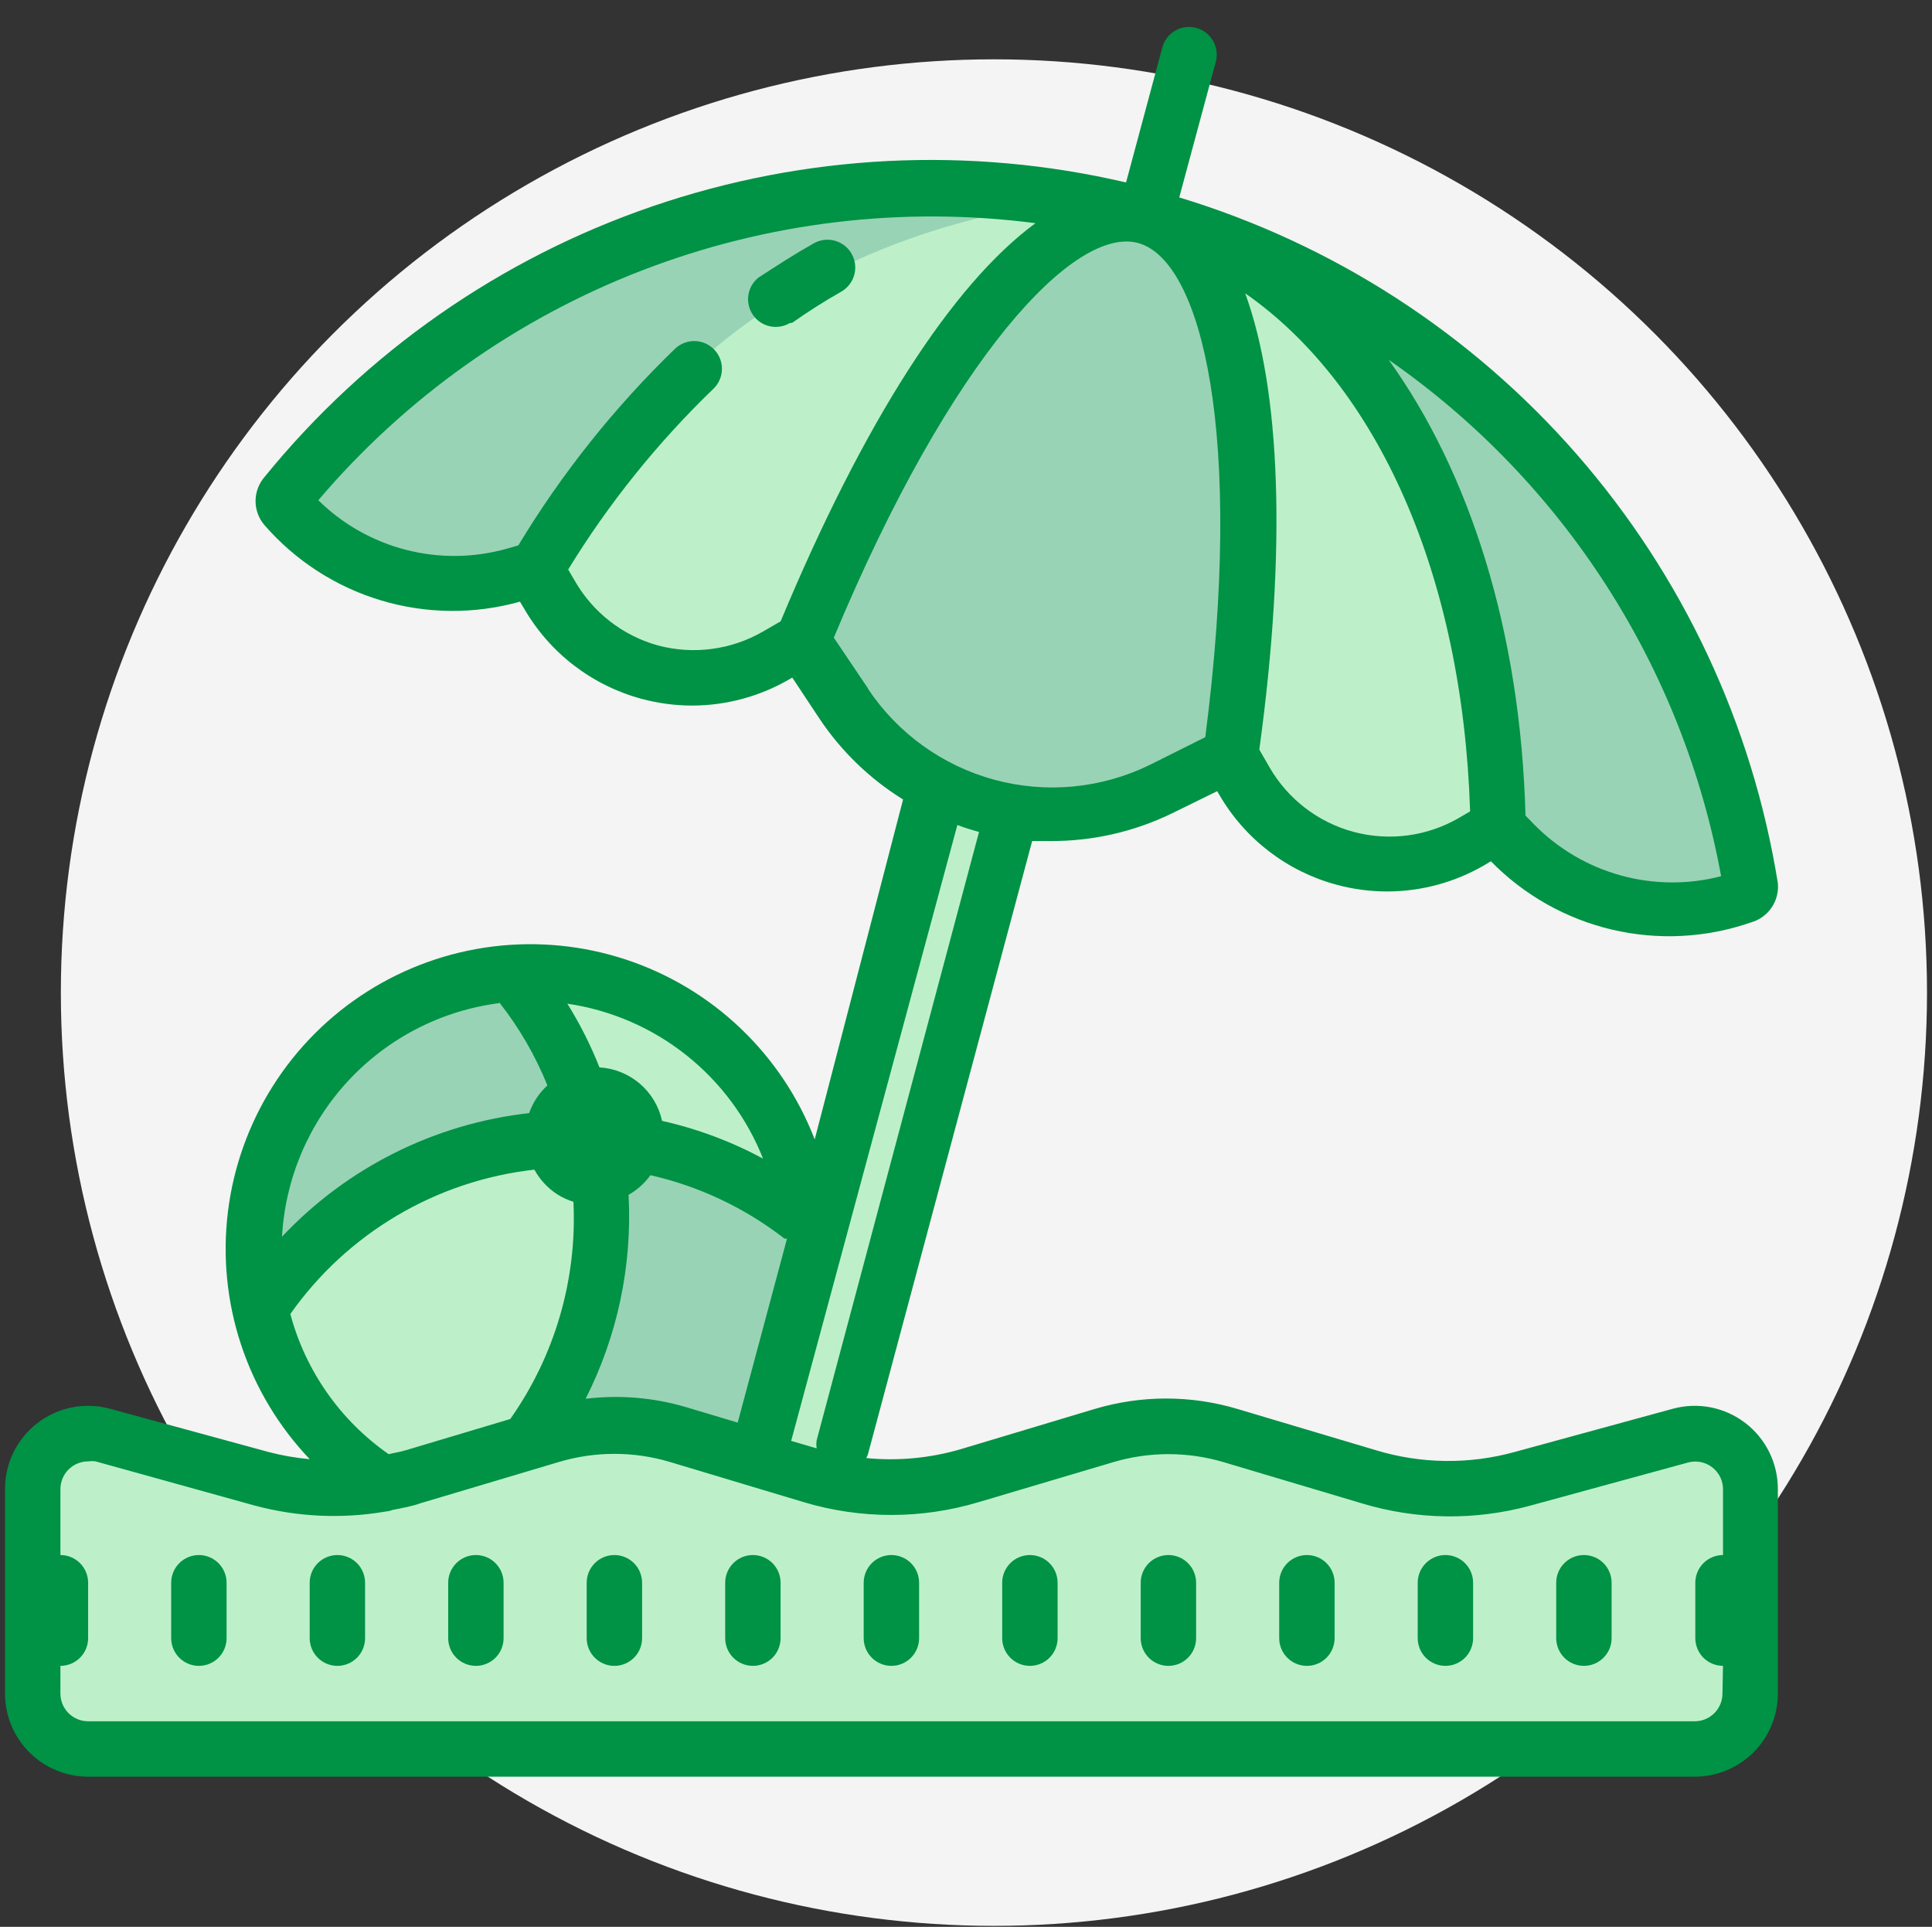
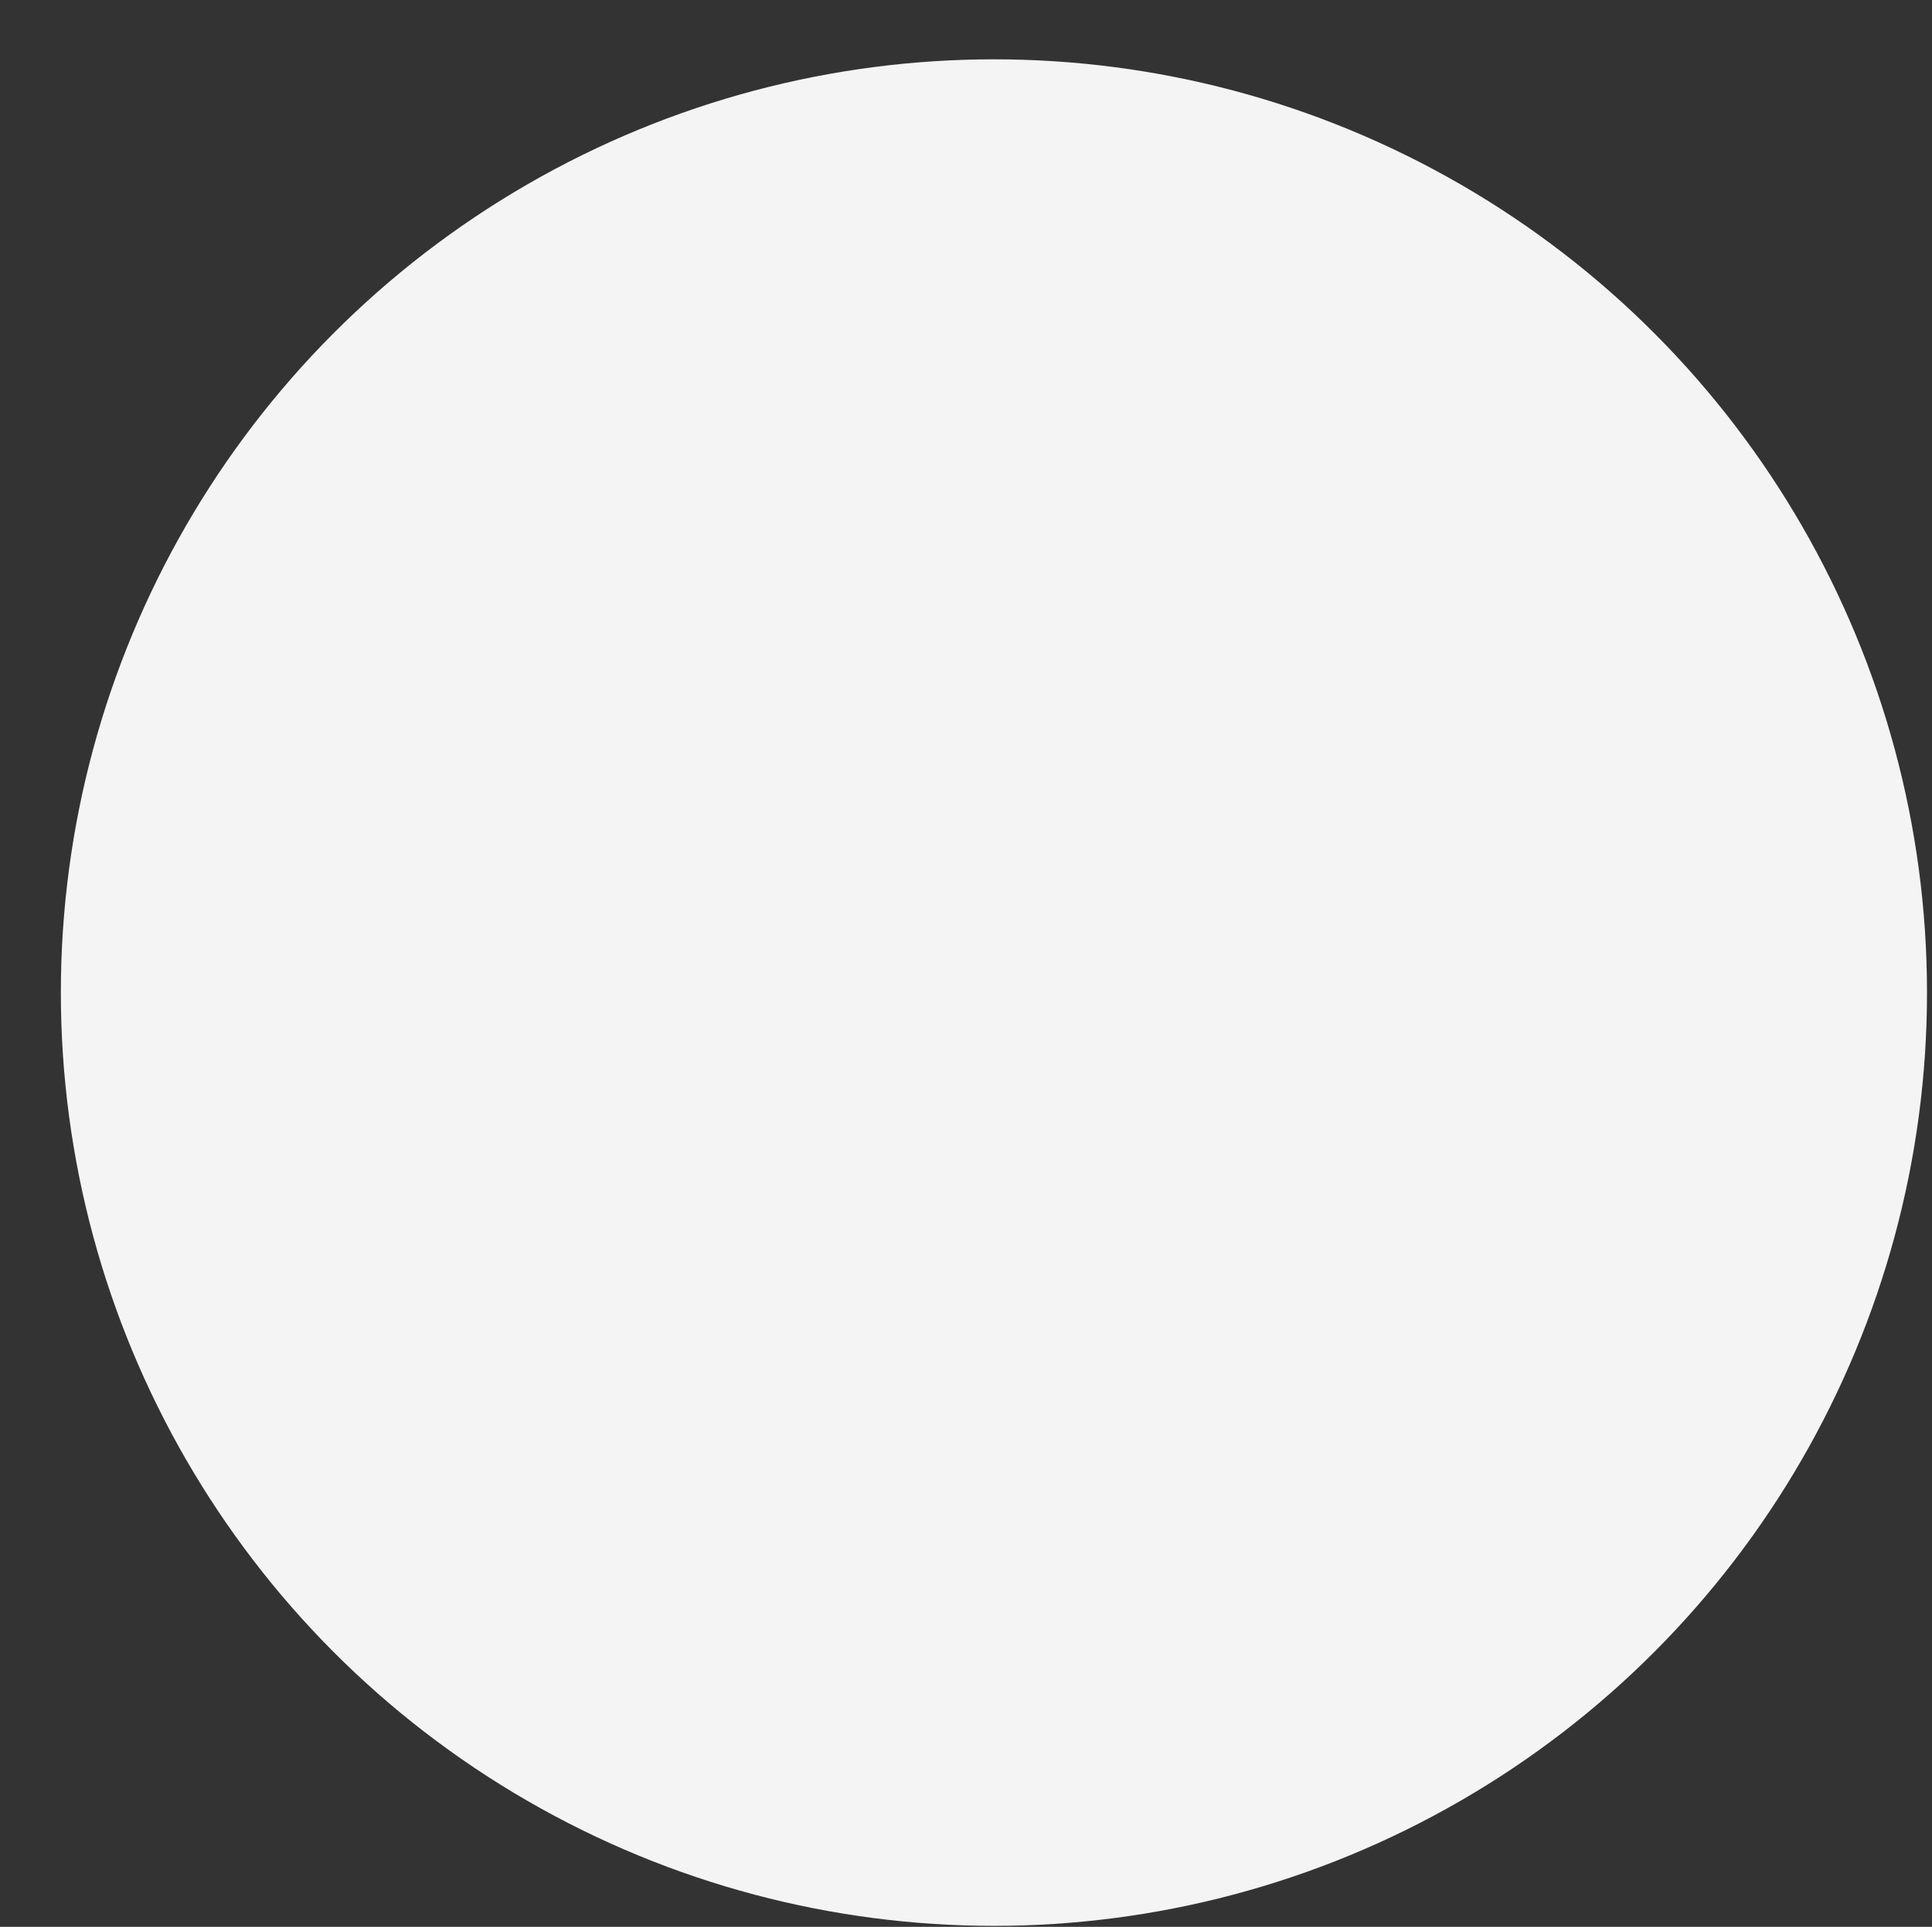
<svg xmlns="http://www.w3.org/2000/svg" width="346" height="345" viewBox="0 0 346 345" fill="none">
  <rect x="0" y="0" width="346" height="345" fill="#333333" stroke="none" />
  <circle cx="178.002" cy="177.725" r="167.103" fill="#F4F4F4" />
  <g clip-path="url(#clip0_306_19613)">
    <g clip-path="url(#clip1_306_19613)">
      <path d="M68.558 265.731C61.496 261.245 55.684 255.045 51.661 247.709C47.639 240.373 45.536 232.139 45.551 223.772C45.565 215.406 47.695 207.179 51.743 199.857C55.791 192.534 61.624 186.355 68.702 181.893C75.779 177.431 83.87 174.831 92.222 174.335C100.574 173.84 108.915 175.465 116.471 179.059C124.026 182.653 130.549 188.1 135.434 194.892C140.319 201.684 143.407 209.602 144.41 217.908L134.836 258.587L68.558 265.731ZM268.283 148.109L271.111 150.986C276.354 156.396 283.029 160.203 290.356 161.96C297.683 163.717 305.358 163.352 312.485 160.908C312.85 160.775 313.159 160.519 313.358 160.185C313.557 159.85 313.634 159.457 313.576 159.072C309.025 130.713 296.365 104.276 277.124 82.952C257.883 61.627 232.882 46.326 205.137 38.894C177.393 31.463 148.091 32.218 120.767 41.069C93.443 49.92 69.263 66.489 51.146 88.777C50.9 89.078 50.766 89.454 50.766 89.843C50.766 90.232 50.9 90.609 51.146 90.91C56.074 96.588 62.514 100.75 69.716 102.911C76.917 105.071 84.585 105.142 91.825 103.113L95.695 102.022" fill="#99D3B5" />
-       <path d="M303.504 313.157H15.773C13.142 313.157 10.618 312.111 8.758 310.251C6.897 308.39 5.852 305.866 5.852 303.235V266.624C5.85 265.096 6.202 263.588 6.879 262.219C7.556 260.849 8.541 259.654 9.756 258.728C10.97 257.801 12.383 257.167 13.883 256.876C15.383 256.585 16.929 256.644 18.403 257.049L46.729 264.788C55.678 267.225 65.13 267.105 74.014 264.441L98.818 257.049C106.261 254.815 114.196 254.815 121.638 257.049L145.599 264.242C154.903 267.035 164.821 267.035 174.124 264.242L198.085 257.049C205.528 254.815 213.463 254.815 220.905 257.049L245.71 264.441C254.594 267.105 264.046 267.225 272.995 264.788L301.321 257.049C302.765 256.723 304.263 256.725 305.705 257.053C307.148 257.381 308.499 258.028 309.66 258.946C310.82 259.864 311.761 261.03 312.412 262.358C313.064 263.687 313.41 265.144 313.426 266.624V303.235C313.426 305.866 312.38 308.39 310.52 310.251C308.659 312.111 306.135 313.157 303.504 313.157Z" fill="#BDF0C9" />
      <path d="M25.695 288.353H293.582C298.845 288.353 303.892 290.443 307.614 294.165C311.335 297.886 313.426 302.933 313.426 308.196C313.426 309.512 312.903 310.774 311.973 311.704C311.042 312.634 309.781 313.157 308.465 313.157H10.812C9.497 313.157 8.235 312.634 7.305 311.704C6.374 310.774 5.852 309.512 5.852 308.196C5.852 302.933 7.942 297.886 11.664 294.165C15.385 290.443 20.432 288.353 25.695 288.353Z" fill="#BDF0C9" />
      <path d="M220.426 135.26C227.569 82.774 222.36 43.335 205.196 38.721C188.031 34.108 163.772 65.659 143.73 114.722L151.321 126.082C157.338 135.071 166.413 141.569 176.86 144.37C187.307 147.171 198.416 146.085 208.123 141.312L220.426 135.26Z" fill="#99D3B5" />
      <path d="M220.421 135.26L223.1 139.874C225.052 143.263 227.654 146.234 230.756 148.617C233.858 151 237.399 152.749 241.177 153.762C244.955 154.776 248.896 155.035 252.774 154.525C256.652 154.014 260.392 152.744 263.779 150.788L268.392 148.109C267.45 93.539 243.836 48.891 205.24 38.97L219.825 58.813L220.421 135.26ZM143.726 114.722L139.112 117.401C135.725 119.358 131.985 120.627 128.107 121.138C124.229 121.648 120.288 121.389 116.51 120.376C112.732 119.362 109.191 117.614 106.089 115.231C102.987 112.848 100.386 109.876 98.433 106.487L95.754 101.874C103.547 88.703 113.075 76.639 124.08 66.006C124.08 66.006 146.355 41.996 190.159 36.241L143.726 114.722Z" fill="#BDF0C9" />
      <path d="M133.762 256.987L164.103 143.037L179.731 147.198L149.39 261.148L133.762 256.987Z" fill="#BDF0C9" />
-       <path d="M95.159 174.253L110.042 204.018L134.847 208.979L139.807 213.94L134.847 189.135L100.765 174.253H95.159ZM45.551 238.744L60.433 263.548H90.199L105.081 248.666V204.018L70.355 213.94L45.551 238.744Z" fill="#BDF0C9" />
      <path d="M141.838 57.821C144.716 55.787 147.692 53.902 150.669 52.215C151.236 51.889 151.733 51.455 152.132 50.937C152.531 50.419 152.824 49.828 152.994 49.197C153.165 48.566 153.209 47.907 153.125 47.259C153.041 46.611 152.83 45.985 152.504 45.419C152.179 44.852 151.744 44.355 151.227 43.956C150.709 43.557 150.117 43.264 149.486 43.093C148.855 42.923 148.197 42.878 147.548 42.962C146.9 43.047 146.275 43.257 145.708 43.583C142.434 45.419 139.209 47.502 135.786 49.735C134.816 50.529 134.183 51.662 134.014 52.904C133.845 54.147 134.153 55.408 134.876 56.432C135.599 57.457 136.683 58.17 137.911 58.428C139.138 58.685 140.417 58.468 141.491 57.821H141.838Z" fill="#009245" />
      <path d="M312.541 254.767C310.722 253.379 308.608 252.428 306.362 251.989C304.117 251.55 301.8 251.635 299.593 252.237L271.266 259.976C263.136 262.222 254.536 262.119 246.462 259.679L221.657 252.287C213.292 249.779 204.375 249.779 196.01 252.287L172.049 259.48C166.563 261.087 160.821 261.626 155.132 261.068C155.247 260.86 155.346 260.645 155.43 260.423L184.848 150.589C185.939 150.589 187.031 150.589 188.122 150.589C195.665 150.625 203.116 148.927 209.9 145.628L217.986 141.659L218.334 142.255C222.94 150.227 230.523 156.045 239.417 158.427C242.362 159.219 245.397 159.619 248.446 159.618C254.526 159.606 260.496 157.998 265.76 154.954L267 154.21C272.919 160.261 280.436 164.504 288.675 166.445C296.914 168.386 305.535 167.945 313.533 165.174C315.043 164.76 316.359 163.827 317.248 162.538C318.138 161.249 318.544 159.688 318.394 158.129C313.825 129.675 301.351 103.076 282.397 81.368C263.442 59.659 238.769 43.713 211.19 35.348L217.689 11.238C217.884 10.601 217.949 9.932 217.88 9.27C217.811 8.608 217.609 7.966 217.287 7.383C216.965 6.801 216.529 6.289 216.005 5.878C215.481 5.468 214.879 5.167 214.236 4.994C213.593 4.821 212.922 4.779 212.263 4.87C211.603 4.962 210.969 5.185 210.398 5.527C209.827 5.869 209.33 6.323 208.938 6.861C208.545 7.399 208.265 8.01 208.114 8.658L201.665 32.669C173.579 26.11 144.214 27.581 116.924 36.914C89.634 46.248 65.519 63.068 47.332 85.453C46.322 86.645 45.767 88.156 45.767 89.719C45.767 91.281 46.322 92.793 47.332 93.985C52.877 100.381 60.126 105.068 68.233 107.501C76.34 109.934 84.971 110.012 93.121 107.727L93.865 108.967C98.471 116.94 106.055 122.757 114.949 125.14C117.893 125.931 120.929 126.331 123.978 126.33C130.058 126.318 136.028 124.71 141.291 121.667L141.887 121.32L146.847 128.811C150.735 134.591 155.808 139.478 161.73 143.148L145.905 204.018C143.004 196.486 138.47 189.692 132.627 184.124C126.784 178.556 119.779 174.354 112.117 171.819C104.454 169.285 96.325 168.482 88.315 169.468C80.305 170.453 72.613 173.204 65.793 177.521C58.974 181.837 53.197 187.613 48.879 194.431C44.561 201.25 41.809 208.941 40.821 216.951C39.834 224.961 40.635 233.09 43.168 240.753C45.701 248.416 49.902 255.422 55.468 261.266C52.972 261.044 50.5 260.613 48.076 259.976L19.7 252.237C17.49 251.634 15.17 251.549 12.922 251.989C10.673 252.429 8.557 253.383 6.737 254.775C4.918 256.167 3.444 257.961 2.431 260.016C1.419 262.071 0.894 264.333 0.898 266.624V303.235C0.898 307.182 2.466 310.968 5.257 313.759C8.049 316.55 11.834 318.118 15.781 318.118H303.512C307.459 318.118 311.244 316.55 314.035 313.759C316.826 310.968 318.394 307.182 318.394 303.235V266.624C318.398 264.33 317.872 262.066 316.857 260.01C315.841 257.953 314.364 256.159 312.541 254.767ZM261.245 146.471C255.548 149.761 248.778 150.652 242.424 148.949C236.069 147.247 230.652 143.09 227.362 137.393L225.527 134.218C230.488 98.053 229.297 69.727 222.997 52.512C246.759 69.082 261.94 103.014 263.279 145.281L261.245 146.471ZM308.225 156.889C302.309 158.423 296.092 158.369 290.204 156.731C284.316 155.094 278.964 151.931 274.689 147.563L273.201 146.025C272.308 113.085 263.279 84.709 248.694 64.418C279.966 86.153 301.367 119.379 308.225 156.84V156.889ZM117.826 115.565C111.538 113.82 106.191 109.667 102.944 104.006L101.753 101.972C109.011 90.132 117.746 79.263 127.748 69.627C128.22 69.178 128.599 68.64 128.864 68.044C129.128 67.448 129.273 66.805 129.289 66.154C129.305 65.502 129.192 64.853 128.958 64.245C128.723 63.636 128.371 63.08 127.922 62.608C127.472 62.136 126.934 61.756 126.338 61.492C125.742 61.228 125.1 61.083 124.448 61.067C123.796 61.051 123.147 61.163 122.539 61.398C121.931 61.633 121.374 61.985 120.902 62.434C110.059 72.912 100.621 84.751 92.823 97.656L90.74 98.252C84.851 99.904 78.629 99.971 72.706 98.447C66.782 96.922 61.366 93.86 57.006 89.57C72.578 71.245 92.487 57.106 114.919 48.442C137.352 39.777 161.596 36.862 185.443 39.961C170.511 50.925 154.686 75.581 139.803 111.249L136.628 113.085C130.937 116.369 124.175 117.261 117.826 115.565ZM155.479 123.304L149.328 114.176C170.312 63.823 192.537 40.309 203.897 43.533C215.258 46.758 222.848 77.862 215.853 131.986L205.931 136.947C197.29 141.182 187.405 142.133 178.115 139.624C168.825 137.114 160.763 131.314 155.43 123.304H155.479ZM175.323 149.001L146.252 257.893C146.182 258.37 146.182 258.854 146.252 259.331L141.688 257.992L171.453 147.712C172.594 148.158 174.033 148.605 175.472 149.001H175.323ZM112.568 213.939C114.112 213.061 115.449 211.859 116.487 210.417C125.224 212.404 133.42 216.282 140.497 221.778H140.944L132.114 254.718L122.837 251.94C117.014 250.228 110.903 249.722 104.878 250.451C110.595 239.164 113.247 226.573 112.568 213.939ZM136.727 207.49C131.016 204.402 124.906 202.115 118.57 200.694C118.001 198.094 116.598 195.751 114.574 194.022C112.55 192.294 110.016 191.274 107.359 191.119C105.789 187.15 103.863 183.331 101.604 179.709C109.403 180.85 116.761 184.035 122.93 188.941C129.099 193.847 133.859 200.298 136.727 207.639V207.49ZM89.4 179.461C92.966 183.99 95.872 189 98.032 194.344C96.555 195.708 95.431 197.41 94.758 199.305C77.851 201.199 62.167 209.041 50.507 221.43C51.083 211.014 55.288 201.128 62.393 193.488C69.498 185.849 79.053 180.939 89.4 179.61V179.461ZM51.995 235.271C57.04 228.118 63.543 222.117 71.077 217.661C78.61 213.206 87.003 210.399 95.701 209.425C96.692 211.24 98.126 212.775 99.868 213.89C100.753 214.437 101.703 214.87 102.696 215.18C103.366 229.042 99.385 242.731 91.385 254.073L72.633 259.679C71.641 259.976 70.599 260.125 69.607 260.373C60.957 254.347 54.718 245.455 51.995 235.271ZM308.473 303.235C308.473 304.551 307.95 305.813 307.02 306.743C306.089 307.673 304.828 308.196 303.512 308.196H15.781C14.465 308.196 13.204 307.673 12.273 306.743C11.343 305.813 10.82 304.551 10.82 303.235V298.274C12.136 298.274 13.398 297.752 14.328 296.821C15.258 295.891 15.781 294.629 15.781 293.313V283.392C15.781 282.076 15.258 280.814 14.328 279.884C13.398 278.953 12.136 278.431 10.82 278.431V266.624C10.82 265.308 11.343 264.046 12.273 263.116C13.204 262.186 14.465 261.663 15.781 261.663C16.226 261.602 16.676 261.602 17.12 261.663L45.546 269.551C53.212 271.621 61.237 271.993 69.061 270.642C69.502 270.601 69.936 270.501 70.351 270.344C72.087 269.997 73.823 269.7 75.312 269.154L100.116 261.762C106.59 259.832 113.486 259.832 119.959 261.762L143.92 268.955C154.146 272.022 165.047 272.022 175.273 268.955L199.333 261.812C205.807 259.882 212.703 259.882 219.177 261.812L243.981 269.203C253.752 272.139 264.15 272.276 273.995 269.6L302.321 261.861C303.071 261.659 303.857 261.635 304.617 261.792C305.377 261.949 306.09 262.283 306.698 262.765C307.306 263.248 307.792 263.866 308.118 264.571C308.443 265.275 308.599 266.047 308.572 266.822V278.431C307.256 278.431 305.994 278.953 305.064 279.884C304.134 280.814 303.611 282.076 303.611 283.392V293.313C303.611 294.629 304.134 295.891 305.064 296.821C305.994 297.752 307.256 298.274 308.572 298.274L308.473 303.235Z" fill="#009245" />
      <path d="M35.617 278.431C34.301 278.431 33.04 278.953 32.109 279.884C31.179 280.814 30.656 282.076 30.656 283.391V293.313C30.656 294.629 31.179 295.891 32.109 296.821C33.04 297.751 34.301 298.274 35.617 298.274C36.933 298.274 38.195 297.751 39.125 296.821C40.055 295.891 40.578 294.629 40.578 293.313V283.391C40.578 282.076 40.055 280.814 39.125 279.884C38.195 278.953 36.933 278.431 35.617 278.431ZM110.03 278.431C108.715 278.431 107.453 278.953 106.522 279.884C105.592 280.814 105.069 282.076 105.069 283.391V293.313C105.069 294.629 105.592 295.891 106.522 296.821C107.453 297.751 108.715 298.274 110.03 298.274C111.346 298.274 112.608 297.751 113.538 296.821C114.468 295.891 114.991 294.629 114.991 293.313V283.391C114.991 282.076 114.468 280.814 113.538 279.884C112.608 278.953 111.346 278.431 110.03 278.431ZM134.835 278.431C133.519 278.431 132.257 278.953 131.327 279.884C130.396 280.814 129.874 282.076 129.874 283.391V293.313C129.874 294.629 130.396 295.891 131.327 296.821C132.257 297.751 133.519 298.274 134.835 298.274C136.15 298.274 137.412 297.751 138.342 296.821C139.273 295.891 139.795 294.629 139.795 293.313V283.391C139.795 282.076 139.273 280.814 138.342 279.884C137.412 278.953 136.15 278.431 134.835 278.431ZM159.639 278.431C158.323 278.431 157.061 278.953 156.131 279.884C155.201 280.814 154.678 282.076 154.678 283.391V293.313C154.678 294.629 155.201 295.891 156.131 296.821C157.061 297.751 158.323 298.274 159.639 298.274C160.955 298.274 162.217 297.751 163.147 296.821C164.077 295.891 164.6 294.629 164.6 293.313V283.391C164.6 282.076 164.077 280.814 163.147 279.884C162.217 278.953 160.955 278.431 159.639 278.431ZM184.443 278.431C183.128 278.431 181.866 278.953 180.935 279.884C180.005 280.814 179.482 282.076 179.482 283.391V293.313C179.482 294.629 180.005 295.891 180.935 296.821C181.866 297.751 183.128 298.274 184.443 298.274C185.759 298.274 187.021 297.751 187.951 296.821C188.882 295.891 189.404 294.629 189.404 293.313V283.391C189.404 282.076 188.882 280.814 187.951 279.884C187.021 278.953 185.759 278.431 184.443 278.431ZM209.248 278.431C207.932 278.431 206.67 278.953 205.74 279.884C204.81 280.814 204.287 282.076 204.287 283.391V293.313C204.287 294.629 204.81 295.891 205.74 296.821C206.67 297.751 207.932 298.274 209.248 298.274C210.563 298.274 211.825 297.751 212.756 296.821C213.686 295.891 214.209 294.629 214.209 293.313V283.391C214.209 282.076 213.686 280.814 212.756 279.884C211.825 278.953 210.563 278.431 209.248 278.431ZM234.052 278.431C232.736 278.431 231.475 278.953 230.544 279.884C229.614 280.814 229.091 282.076 229.091 283.391V293.313C229.091 294.629 229.614 295.891 230.544 296.821C231.475 297.751 232.736 298.274 234.052 298.274C235.368 298.274 236.63 297.751 237.56 296.821C238.49 295.891 239.013 294.629 239.013 293.313V283.391C239.013 282.076 238.49 280.814 237.56 279.884C236.63 278.953 235.368 278.431 234.052 278.431ZM258.856 278.431C257.541 278.431 256.279 278.953 255.349 279.884C254.418 280.814 253.896 282.076 253.896 283.391V293.313C253.896 294.629 254.418 295.891 255.349 296.821C256.279 297.751 257.541 298.274 258.856 298.274C260.172 298.274 261.434 297.751 262.364 296.821C263.295 295.891 263.817 294.629 263.817 293.313V283.391C263.817 282.076 263.295 280.814 262.364 279.884C261.434 278.953 260.172 278.431 258.856 278.431ZM283.661 278.431C282.345 278.431 281.083 278.953 280.153 279.884C279.223 280.814 278.7 282.076 278.7 283.391V293.313C278.7 294.629 279.223 295.891 280.153 296.821C281.083 297.751 282.345 298.274 283.661 298.274C284.977 298.274 286.238 297.751 287.169 296.821C288.099 295.891 288.622 294.629 288.622 293.313V283.391C288.622 282.076 288.099 280.814 287.169 279.884C286.238 278.953 284.977 278.431 283.661 278.431ZM60.422 278.431C59.106 278.431 57.844 278.953 56.914 279.884C55.983 280.814 55.461 282.076 55.461 283.391V293.313C55.461 294.629 55.983 295.891 56.914 296.821C57.844 297.751 59.106 298.274 60.422 298.274C61.737 298.274 62.999 297.751 63.929 296.821C64.86 295.891 65.382 294.629 65.382 293.313V283.391C65.382 282.076 64.86 280.814 63.929 279.884C62.999 278.953 61.737 278.431 60.422 278.431ZM85.226 278.431C83.91 278.431 82.648 278.953 81.718 279.884C80.788 280.814 80.265 282.076 80.265 283.391V293.313C80.265 294.629 80.788 295.891 81.718 296.821C82.648 297.751 83.91 298.274 85.226 298.274C86.542 298.274 87.803 297.751 88.734 296.821C89.664 295.891 90.187 294.629 90.187 293.313V283.391C90.187 282.076 89.664 280.814 88.734 279.884C87.803 278.953 86.542 278.431 85.226 278.431Z" fill="#009245" />
    </g>
  </g>
  <defs>
    <clipPath id="clip0_306_19613">
      <rect width="334.206" height="334.206" fill="white" transform="translate(0.898 0.622)" />
    </clipPath>
    <clipPath id="clip1_306_19613">
-       <rect width="317.496" height="317.496" fill="white" transform="translate(0.898 0.622)" />
-     </clipPath>
+       </clipPath>
  </defs>
</svg>